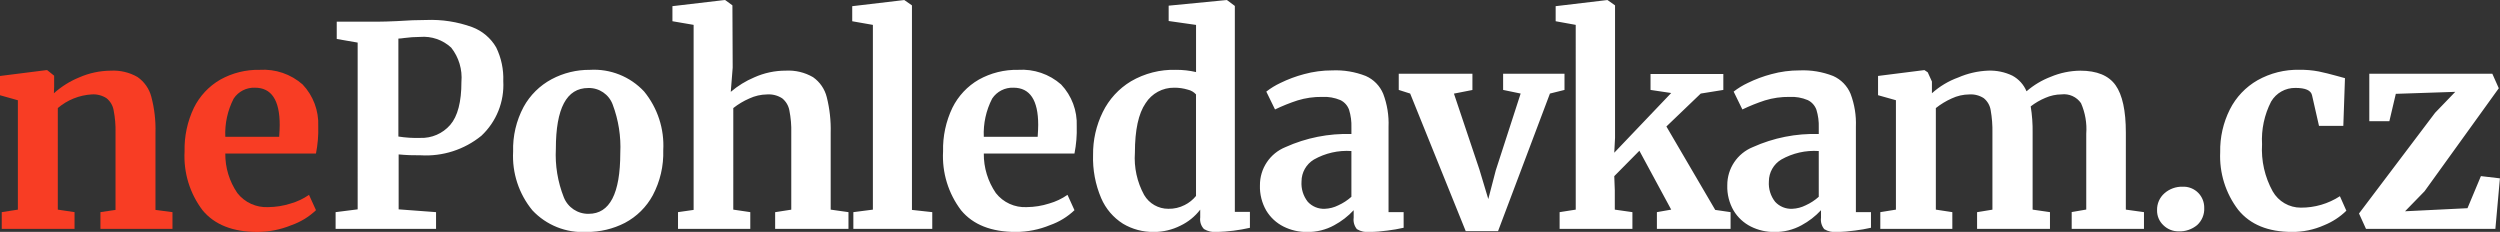
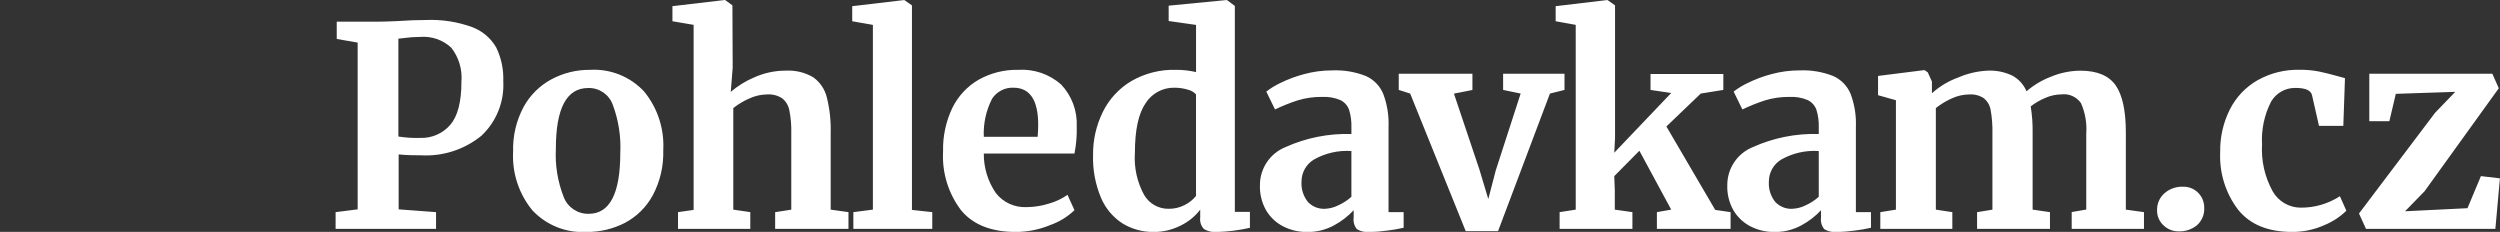
<svg xmlns="http://www.w3.org/2000/svg" version="1.1" id="Vrstva_1" x="0px" y="0px" width="286.721px" height="26.594px" viewBox="0 0 286.721 26.594" enable-background="new 0 0 286.721 26.594" xml:space="preserve">
  <rect x="0" y="0" width="286.721" height="26.594" fill="#333333" stroke="none" />
  <path id="logo-nepohledavkam-shape" fill="#FFFFFF" d="M41.02,24.01l-2.53,0.32v1.92h11.52v-1.92l-4.29-0.32v-6.3  c0.841,0.079,1.686,0.112,2.53,0.1c2.519,0.151,5.003-0.647,6.96-2.24c1.724-1.615,2.644-3.912,2.51-6.271  c0.05-1.332-0.229-2.656-0.81-3.856c-0.621-1.075-1.597-1.9-2.76-2.336c-1.685-0.61-3.471-0.887-5.261-0.815  c-1,0-2.12,0.042-3.359,0.128c-0.94,0.043-1.63,0.063-2.08,0.063h-4.83v1.984l2.399,0.416L41.02,24.01L41.02,24.01z M45.69,15.658  V4.426c0.214-0.008,0.428-0.029,0.64-0.064c0.616-0.083,1.238-0.126,1.86-0.128c1.307-0.107,2.599,0.34,3.56,1.232  c0.875,1.11,1.293,2.512,1.17,3.92c0,2.304-0.43,3.952-1.29,4.944c-0.862,0.99-2.127,1.537-3.439,1.487  C47.353,15.843,46.516,15.789,45.69,15.658L45.69,15.658z M58.849,17.386c-0.132,2.442,0.656,4.847,2.21,6.736  c1.6,1.708,3.875,2.616,6.21,2.479c1.529,0.016,3.04-0.341,4.4-1.04c1.355-0.717,2.47-1.819,3.2-3.168  c0.841-1.589,1.255-3.37,1.199-5.168c0.136-2.441-0.649-4.845-2.199-6.736c-1.6-1.713-3.881-2.622-6.221-2.479  c-1.526-0.013-3.031,0.355-4.38,1.072c-1.359,0.726-2.479,1.832-3.22,3.184C59.21,13.839,58.796,15.604,58.849,17.386L58.849,17.386  z M67.519,24.522c-1.257,0.029-2.398-0.729-2.859-1.899c-0.697-1.765-1.008-3.658-0.91-5.553c0-4.65,1.229-6.976,3.71-6.976  c1.248-0.038,2.38,0.728,2.81,1.9c0.667,1.771,0.963,3.661,0.87,5.552C71.139,22.198,69.933,24.523,67.519,24.522L67.519,24.522z   M79.55,24.074l-1.79,0.256v1.92h8.29v-1.92l-1.95-0.288V12.394c0.563-0.445,1.182-0.815,1.841-1.1  c0.636-0.297,1.328-0.455,2.029-0.464c0.613-0.044,1.225,0.113,1.74,0.447c0.428,0.348,0.719,0.835,0.82,1.376  c0.17,0.854,0.244,1.723,0.22,2.593v8.8l-1.85,0.288v1.916h8.41v-1.92l-2.04-0.288v-8.8c0.038-1.381-0.113-2.761-0.45-4.101  c-0.231-0.927-0.788-1.739-1.57-2.288C92.3,8.3,91.208,8.039,90.11,8.102C88.869,8.1,87.642,8.362,86.51,8.87  c-0.979,0.412-1.891,0.974-2.699,1.664l0.22-2.784L84,0.614l-0.83-0.607h-0.1l-5.95,0.7v1.728l2.43,0.416V24.074z M100.11,24.042  l-2.24,0.288v1.92h9.05v-1.92l-2.33-0.256V0.618l-0.87-0.608h-0.06l-5.92,0.7v1.728l2.37,0.416V24.042z M116.51,26.602  c1.346-0.004,2.677-0.27,3.92-0.784c1.044-0.365,1.999-0.949,2.8-1.712l-0.8-1.76c-0.637,0.444-1.343,0.78-2.09,0.992  c-0.834,0.269-1.704,0.408-2.58,0.416c-1.376,0.072-2.701-0.53-3.55-1.616c-0.913-1.333-1.395-2.913-1.38-4.528h10.399  c0.204-1.032,0.291-2.084,0.26-3.136c0.074-1.771-0.571-3.496-1.79-4.784c-1.354-1.193-3.128-1.798-4.93-1.68  c-1.576-0.033-3.133,0.354-4.51,1.12c-1.308,0.754-2.361,1.879-3.03,3.231c-0.744,1.557-1.111,3.268-1.07,4.992  c-0.136,2.431,0.598,4.83,2.07,6.769C111.599,25.775,113.699,26.602,116.51,26.602L116.51,26.602L116.51,26.602z M112.83,15.69  c-0.069-1.52,0.262-3.031,0.96-4.384c0.54-0.813,1.465-1.285,2.439-1.248c1.891,0,2.837,1.419,2.841,4.256  c0,0.32-0.021,0.779-0.061,1.376H112.83z M132.34,26.602c1.056,0.002,2.098-0.245,3.04-0.72c0.893-0.424,1.671-1.055,2.271-1.84  v0.899c-0.065,0.485,0.093,0.974,0.43,1.328c0.439,0.263,0.95,0.38,1.46,0.336c1.282-0.034,2.559-0.194,3.81-0.479v-1.828h-1.729  V0.682l-0.9-0.672h-0.09l-6.6,0.64V2.41l3.14,0.447v5.408c-0.754-0.174-1.526-0.26-2.3-0.256c-1.809-0.053-3.597,0.402-5.16,1.312  c-1.399,0.842-2.524,2.069-3.24,3.536c-0.75,1.528-1.131,3.211-1.11,4.912c-0.055,1.701,0.263,3.395,0.931,4.96  c0.518,1.207,1.389,2.228,2.5,2.929C129.863,26.295,131.092,26.622,132.34,26.602L132.34,26.602L132.34,26.602z M134,23.946  c-1.144,0.007-2.203-0.597-2.78-1.584c-0.811-1.48-1.179-3.163-1.06-4.848c0-2.6,0.409-4.493,1.229-5.68  c0.712-1.121,1.953-1.793,3.28-1.776c0.528-0.004,1.054,0.071,1.56,0.224c0.363,0.079,0.691,0.27,0.94,0.545v11.647  c-0.354,0.435-0.798,0.789-1.3,1.04C135.292,23.812,134.649,23.96,134,23.946L134,23.946L134,23.946z M144.5,21.258  c-0.032,1.016,0.221,2.021,0.729,2.9c0.472,0.781,1.155,1.413,1.971,1.823c0.84,0.422,1.77,0.636,2.71,0.624  c1.082,0.017,2.15-0.248,3.1-0.768c0.836-0.449,1.593-1.033,2.24-1.729v0.86c-0.063,0.47,0.07,0.944,0.37,1.312  c0.435,0.264,0.944,0.376,1.45,0.32c0.695-0.007,1.391-0.061,2.08-0.16c0.614-0.075,1.226-0.182,1.83-0.319V24.33h-1.73v-9.792  c0.052-1.287-0.155-2.571-0.61-3.776c-0.378-0.915-1.095-1.648-2-2.048c-1.225-0.48-2.536-0.698-3.85-0.64  c-1.095-0.003-2.185,0.143-3.24,0.432c-0.931,0.247-1.835,0.584-2.7,1.008c-0.575,0.269-1.119,0.602-1.62,0.992l1,2.048  c0.839-0.404,1.705-0.752,2.591-1.04c0.91-0.278,1.858-0.413,2.81-0.4c0.719-0.038,1.438,0.088,2.101,0.368  c0.46,0.224,0.815,0.619,0.989,1.101c0.205,0.662,0.296,1.354,0.271,2.048v0.74c-2.602-0.082-5.188,0.431-7.561,1.5  c-1.784,0.721-2.946,2.459-2.93,4.384l0,0V21.258z M151.95,23.946c-0.74,0.037-1.458-0.256-1.96-0.8  c-0.523-0.661-0.78-1.494-0.721-2.336c0.001-1.028,0.539-1.981,1.42-2.512c1.307-0.74,2.803-1.079,4.301-0.977v5.248  c-0.446,0.401-0.953,0.73-1.5,0.977C153.01,23.788,152.486,23.924,151.95,23.946L151.95,23.946z M160.42,10.314l1.31,0.416  l6.37,15.776h3.71l5.95-15.776l1.67-0.416V8.458h-7.04v1.855l2.01,0.416l-2.85,8.8l-0.86,3.301l-1.02-3.393l-2.92-8.7l2.12-0.416  V8.458h-8.45V10.314z M180.719,24.042l-1.85,0.288v1.92h8.35v-1.92l-2.02-0.288v-2.208l-0.061-1.632l2.88-2.912l3.65,6.752  l-1.641,0.288v1.92h8.45v-1.92l-1.76-0.256l-5.601-9.568l3.94-3.776l2.59-0.416V8.49h-8.35v1.824l2.37,0.353l-6.53,6.848l0.09-1.7  v-15.2l-0.86-0.607h-0.059l-5.891,0.7v1.728l2.301,0.416L180.719,24.042L180.719,24.042z M198.099,21.258  c-0.032,1.016,0.221,2.021,0.73,2.9c0.472,0.781,1.154,1.413,1.97,1.823c0.841,0.422,1.77,0.636,2.71,0.624  c1.082,0.017,2.15-0.248,3.1-0.768c0.837-0.449,1.594-1.033,2.24-1.729v0.86c-0.063,0.47,0.07,0.944,0.37,1.312  c0.436,0.264,0.944,0.376,1.45,0.32c0.696-0.007,1.391-0.061,2.08-0.16c0.615-0.075,1.226-0.182,1.83-0.319V24.33h-1.73v-9.792  c0.053-1.287-0.155-2.571-0.609-3.776c-0.379-0.915-1.095-1.648-2-2.048c-1.225-0.48-2.536-0.698-3.851-0.64  c-1.095-0.003-2.185,0.143-3.24,0.432c-0.931,0.247-1.835,0.584-2.699,1.008c-0.576,0.269-1.119,0.602-1.62,0.992l1,2.048  c0.839-0.404,1.704-0.752,2.59-1.04c0.91-0.278,1.858-0.413,2.81-0.4c0.72-0.038,1.438,0.088,2.101,0.368  c0.461,0.224,0.815,0.619,0.99,1.101c0.204,0.662,0.296,1.354,0.27,2.048v0.74c-2.602-0.082-5.187,0.431-7.56,1.5  c-1.785,0.721-2.946,2.459-2.931,4.384l0,0V21.258z M205.55,23.946c-0.739,0.037-1.457-0.256-1.96-0.8  c-0.522-0.661-0.779-1.494-0.72-2.336c0-1.028,0.539-1.981,1.42-2.512c1.307-0.74,2.802-1.079,4.3-0.977v5.248  c-0.446,0.401-0.952,0.73-1.5,0.977C206.611,23.788,206.086,23.924,205.55,23.946L205.55,23.946L205.55,23.946z M215.649,26.246  h8.261V24.33l-1.891-0.288V12.394c0.555-0.441,1.163-0.811,1.811-1.1c0.635-0.301,1.327-0.459,2.03-0.464  c0.585-0.038,1.167,0.113,1.659,0.432c0.424,0.347,0.705,0.836,0.79,1.376c0.151,0.861,0.218,1.734,0.2,2.608v8.8l-1.76,0.288v1.916  h8.36v-1.92l-1.99-0.288v-8.8c0.017-1.019-0.057-2.035-0.22-3.04c0.514-0.398,1.079-0.727,1.68-0.977  c0.58-0.256,1.206-0.393,1.84-0.399c0.879-0.11,1.747,0.278,2.25,1.008c0.483,1.1,0.689,2.302,0.601,3.5v8.7l-1.67,0.287v1.929h8.29  v-1.92l-2.08-0.288V15.21c0-2.518-0.394-4.331-1.181-5.44c-0.79-1.108-2.14-1.664-4.04-1.664c-1.164,0.011-2.316,0.248-3.39,0.7  c-1.017,0.388-1.958,0.951-2.78,1.664c-0.318-0.766-0.891-1.397-1.62-1.792c-0.872-0.419-1.833-0.616-2.8-0.576  c-1.175,0.049-2.331,0.314-3.41,0.784c-1.113,0.402-2.139,1.017-3.02,1.808V9.35l-0.48-1.056l-0.38-0.256L215.39,8.71v2.208  l2.05,0.576v12.548l-1.79,0.288v1.92L215.649,26.246z M249.859,26.534c0.775,0.032,1.534-0.225,2.13-0.721  c0.55-0.502,0.847-1.224,0.811-1.968c0.011-0.637-0.229-1.252-0.67-1.712c-0.476-0.49-1.139-0.752-1.82-0.72  c-0.76-0.019-1.499,0.25-2.07,0.752c-0.557,0.486-0.868,1.196-0.85,1.936c-0.017,0.661,0.253,1.297,0.74,1.744  C248.594,26.293,249.215,26.54,249.859,26.534L249.859,26.534L249.859,26.534z M254.63,17.446c-0.112,2.384,0.621,4.729,2.07,6.624  c1.37,1.687,3.43,2.528,6.159,2.528c1.271,0.011,2.529-0.251,3.69-0.768c0.95-0.383,1.817-0.948,2.55-1.664l-0.74-1.664  c-1.333,0.866-2.89,1.322-4.479,1.312c-1.336,0.005-2.57-0.711-3.23-1.872c-0.909-1.646-1.332-3.515-1.22-5.392  c-0.096-1.697,0.264-3.389,1.04-4.9c0.581-0.99,1.652-1.59,2.8-1.567c1.134,0,1.764,0.277,1.891,0.832l0.8,3.52h2.79l0.189-5.472  l-0.93-0.256c-0.77-0.213-1.46-0.385-2.08-0.513c-0.729-0.138-1.469-0.201-2.21-0.191c-1.682-0.039-3.343,0.376-4.81,1.2  c-1.362,0.779-2.465,1.942-3.17,3.344C254.978,14.066,254.597,15.747,254.63,17.446L254.63,17.446z M281.59,10.534l-2.311,2.399  l-8.729,11.552l0.8,1.761h14.84l0.521-5.792l-2.18-0.256l-1.54,3.68l-7.16,0.352l2.24-2.3l8.51-11.808l-0.74-1.664h-14.11v5.439  h2.301l0.739-3.136L281.59,10.534z" />
-   <path id="logo-nepohledavkam-shape_1_" fill="#F83D24" d="M2.05,24.042L0.2,24.33v1.92h8.35v-1.92l-1.92-0.288V12.394  c1.095-0.933,2.464-1.483,3.9-1.567c0.591-0.038,1.18,0.113,1.68,0.432c0.433,0.343,0.724,0.832,0.82,1.376  c0.169,0.858,0.243,1.733,0.22,2.608v8.832l-1.73,0.256v1.92h8.261v-1.92l-1.95-0.256v-8.832c0.043-1.403-0.119-2.805-0.48-4.16  c-0.243-0.918-0.808-1.718-1.59-2.256c-0.926-0.529-1.985-0.78-3.05-0.721c-1.247,0.007-2.479,0.268-3.62,0.769  c-1.068,0.435-2.053,1.052-2.91,1.823L6.21,9.93V8.682l-0.8-0.64H5.32L0,8.714v2.208l2.05,0.576V24.042z M29.519,26.602  c1.346-0.004,2.677-0.27,3.92-0.784c1.045-0.365,1.999-0.949,2.801-1.712l-0.801-1.76c-0.637,0.444-1.343,0.78-2.09,0.992  c-0.834,0.269-1.704,0.408-2.58,0.416c-1.376,0.072-2.701-0.53-3.55-1.616c-0.912-1.333-1.395-2.913-1.38-4.528h10.399  c0.204-1.032,0.292-2.084,0.261-3.136c0.073-1.771-0.572-3.496-1.79-4.784c-1.354-1.193-3.129-1.798-4.931-1.68  c-1.576-0.033-3.132,0.354-4.51,1.12c-1.307,0.754-2.361,1.879-3.03,3.231c-0.744,1.557-1.111,3.268-1.069,4.992  c-0.137,2.431,0.597,4.83,2.069,6.769C24.609,25.775,26.71,26.602,29.519,26.602L29.519,26.602L29.519,26.602z M25.84,15.69  c-0.068-1.52,0.262-3.031,0.96-4.384c0.54-0.813,1.465-1.285,2.44-1.248c1.89,0,2.836,1.419,2.84,4.256  c0,0.32-0.021,0.779-0.061,1.376H25.84z" />
</svg>